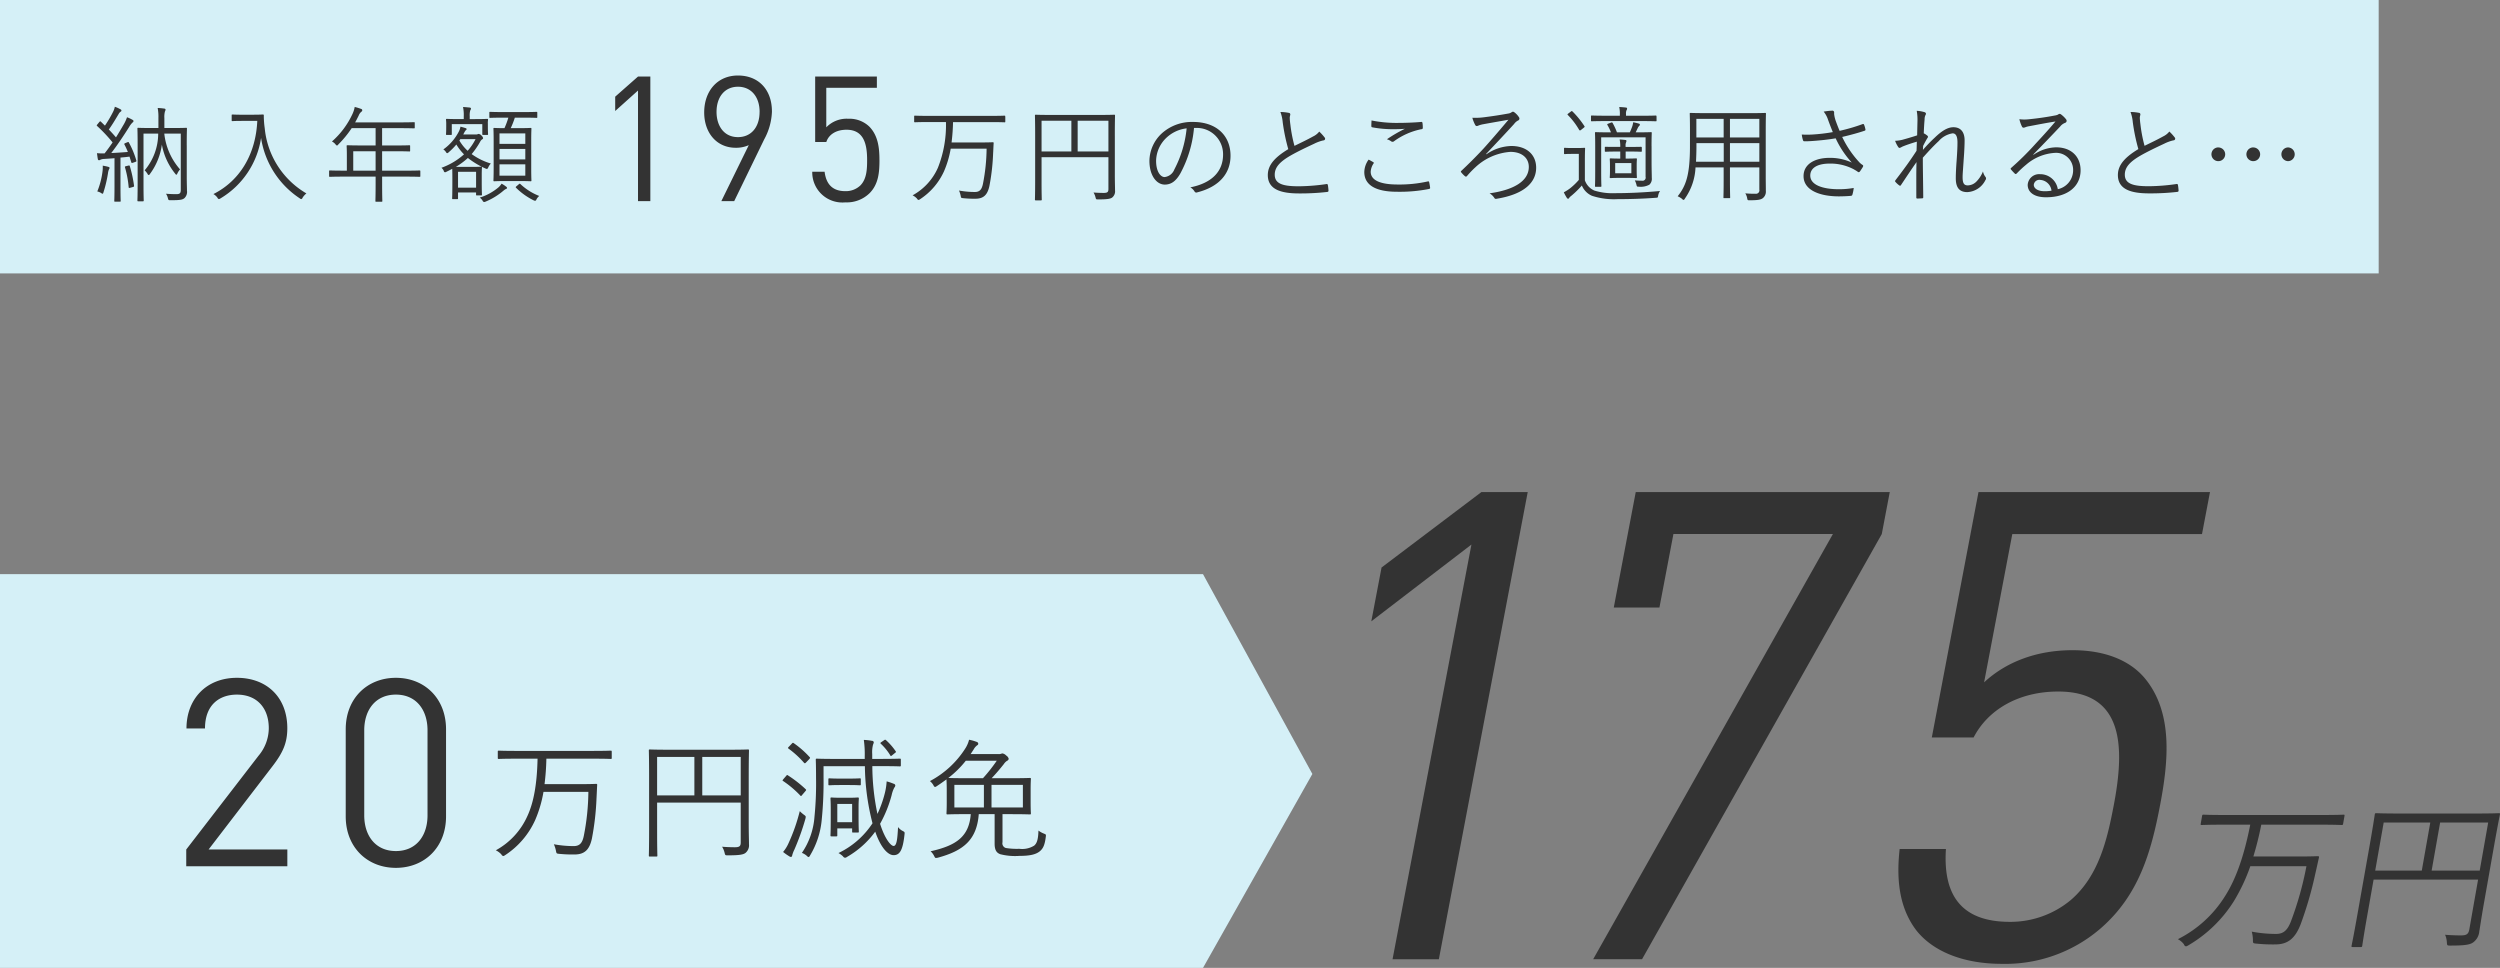
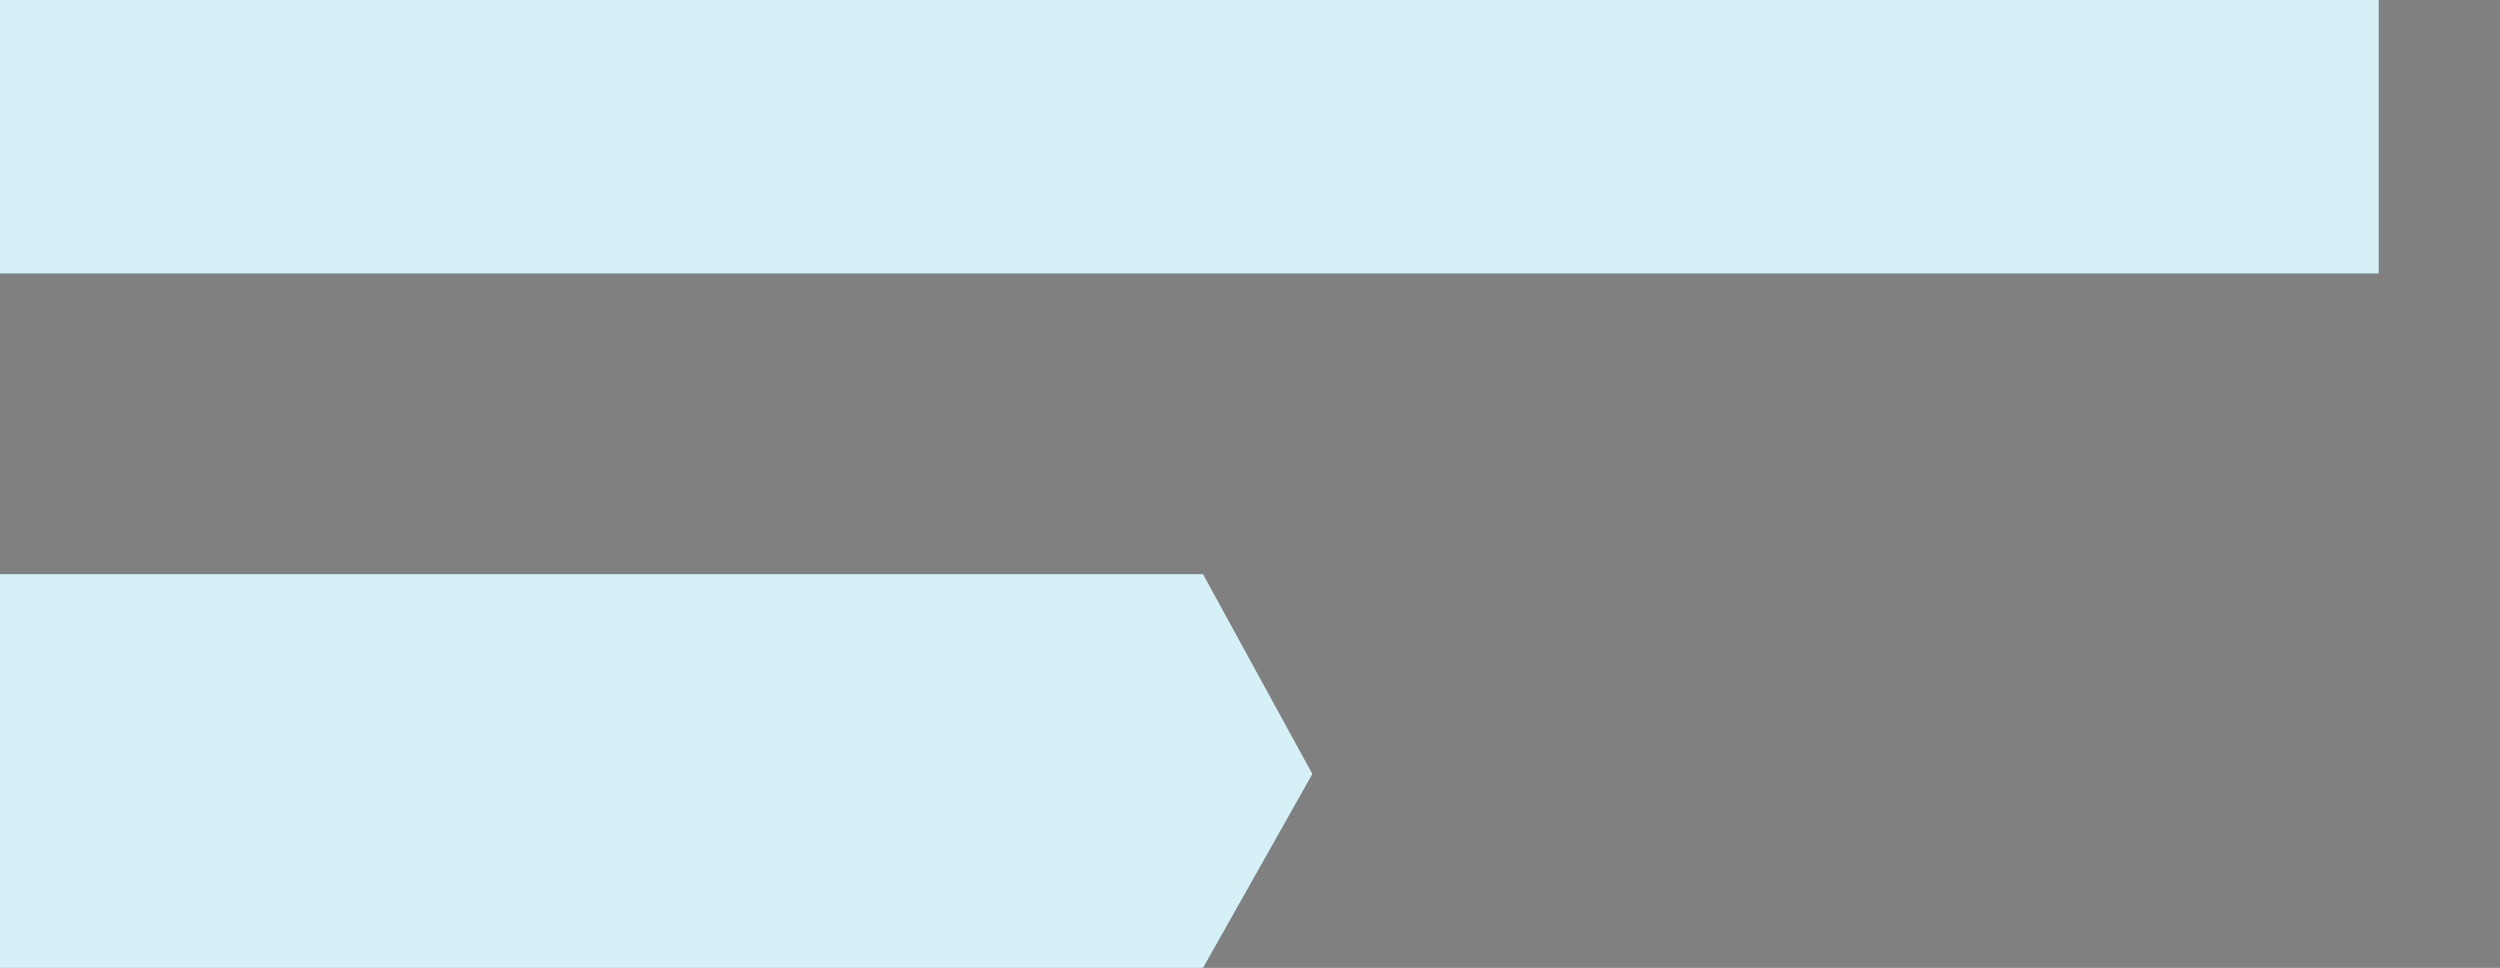
<svg xmlns="http://www.w3.org/2000/svg" id="pharmacy_ao_sareruto.svg" width="457.188" height="177" viewBox="0 0 457.188 177">
  <rect x="0" y="0" width="457.188" height="177" fill="#808080" stroke="none" />
  <defs>
    <style>
      .cls-1, .cls-3 {
        fill: #d5f0f7;
      }

      .cls-2 {
        fill: #333;
      }

      .cls-2, .cls-3 {
        fill-rule: evenodd;
      }
    </style>
  </defs>
  <rect id="長方形_2" data-name="長方形 2" class="cls-1" width="435" height="50" />
-   <path id="納入年額_195万円のところ適用されると_" data-name="納入年額 195万円のところ適用されると…" class="cls-2" d="M328.148,770.561c0-2.016.039-2.937,0.039-3.033,0-.135-0.019-0.154-0.154-0.154-0.1,0-.71.039-2.457,0.039H324.06v-1.805a3.934,3.934,0,0,1,.1-1.209,0.912,0.912,0,0,0,.115-0.365,0.219,0.219,0,0,0-.231-0.173,11.344,11.344,0,0,0-1.209-.115,8.8,8.8,0,0,1,.135,1.862v1.805h-1.229c-1.747,0-2.361-.039-2.457-0.039-0.134,0-.154.019-0.154,0.154,0,0.1.039,0.921,0.039,2.975v7.2c0,2.054-.039,2.841-0.039,2.937,0,0.154.02,0.173,0.154,0.173h0.864c0.115,0,.134-0.019.134-0.173,0-.1-0.038-0.9-0.038-2.841V768.43h2.687a10.411,10.411,0,0,1-2.476,6.718,3.269,3.269,0,0,1,.537.672,0.293,0.293,0,0,0,.192.192,0.327,0.327,0,0,0,.231-0.192,11.6,11.6,0,0,0,2.188-5.375,11.745,11.745,0,0,0,2.438,5.318,0.411,0.411,0,0,0,.211.192,0.283,0.283,0,0,0,.173-0.212,3.289,3.289,0,0,1,.5-0.767,11.8,11.8,0,0,1-2.88-6.546h3.014v10.289c0,0.633-.192.787-0.844,0.787-0.48,0-1.171-.019-1.862-0.077a2.464,2.464,0,0,1,.345.787c0.1,0.384.115,0.4,0.48,0.4,1.862,0,2.227-.1,2.572-0.4a1.588,1.588,0,0,0,.442-1.363c0-.5-0.039-1.267-0.039-2.649v-5.643Zm-11.21-.4c-0.23.1-.249,0.154-0.173,0.288a12.018,12.018,0,0,1,.615,1.344c-1.075.077-2.054,0.154-3.033,0.192,1.094-1.42,2.169-3.014,3.244-4.722a3.686,3.686,0,0,1,.652-0.864,0.332,0.332,0,0,0,.173-0.249,0.26,0.26,0,0,0-.173-0.231,6.194,6.194,0,0,0-1.017-.48,6.76,6.76,0,0,1-.557,1.248c-0.48.825-.959,1.632-1.458,2.438-0.442-.518-0.864-0.979-1.306-1.44,0.653-.921,1.133-1.727,1.805-2.86a1.25,1.25,0,0,1,.345-0.4,0.245,0.245,0,0,0,.154-0.211,0.274,0.274,0,0,0-.192-0.23,6.052,6.052,0,0,0-1.018-.461,3.549,3.549,0,0,1-.307.9,23.451,23.451,0,0,1-1.5,2.553l-0.729-.71c-0.116-.115-0.154-0.115-0.308.057l-0.345.423c-0.154.172-.154,0.192-0.038,0.307a28.008,28.008,0,0,1,2.821,2.994c-0.46.672-.94,1.344-1.459,2h-0.153a8.791,8.791,0,0,1-1.248-.039c0.058,0.442.1,0.768,0.154,1.056a0.269,0.269,0,0,0,.211.25,0.477,0.477,0,0,0,.211-0.077,1.833,1.833,0,0,1,.749-0.173c0.6-.038,1.228-0.077,1.881-0.134v5.01c0,2.092-.039,2.687-0.039,2.8,0,0.135.02,0.135,0.154,0.135h0.864c0.134,0,.153,0,0.153-0.135,0-.1-0.038-0.71-0.038-2.8v-5.126c0.537-.038,1.094-0.1,1.651-0.172l0.326,1.036c0.038,0.135.077,0.154,0.326,0.077l0.384-.134c0.231-.077.25-0.115,0.211-0.269a15.75,15.75,0,0,0-1.362-3.282c-0.077-.135-0.116-0.116-0.269-0.058Zm-2.9,4.55c0-.1-0.077-0.154-0.269-0.211-0.211-.058-0.576-0.135-0.979-0.211a6.542,6.542,0,0,1-.058,1.19,14.315,14.315,0,0,1-.94,3.532,2.235,2.235,0,0,1,.672.268,0.83,0.83,0,0,0,.287.154c0.077,0,.116-0.077.173-0.269a23.732,23.732,0,0,0,.826-3.493,2.569,2.569,0,0,1,.192-0.73A0.46,0.46,0,0,0,314.04,774.707Zm3.013-.326c-0.211.057-.23,0.1-0.192,0.23a18.8,18.8,0,0,1,.672,3.609c0.019,0.172.058,0.172,0.326,0.1l0.423-.116c0.23-.057.249-0.115,0.23-0.268a23.009,23.009,0,0,0-.768-3.551c-0.038-.135-0.1-0.154-0.288-0.1Zm21.274-9.406c-1.325,0-1.709-.039-1.805-0.039-0.134,0-.153.019-0.153,0.154v0.9c0,0.134.019,0.154,0.153,0.154,0.1,0,.48-0.039,1.805-0.039h2.726c-0.269,5.97-3.072,10.884-8.024,13.38a2.339,2.339,0,0,1,.729.652,0.47,0.47,0,0,0,.269.269,0.913,0.913,0,0,0,.307-0.134,15.557,15.557,0,0,0,7.41-11.057,16.166,16.166,0,0,0,7.083,11.057,0.546,0.546,0,0,0,.269.134,0.412,0.412,0,0,0,.249-0.269,3.061,3.061,0,0,1,.691-0.768,15.508,15.508,0,0,1-7.621-11.92,16.607,16.607,0,0,1-.172-2.342,0.146,0.146,0,0,0-.173-0.173c-0.115,0-.5.039-1.8,0.039h-1.939Zm32.541,10.346c0-.134-0.019-0.153-0.153-0.153-0.1,0-.711.038-2.515,0.038h-4.319v-3.551H366.2c1.919,0,2.553.038,2.668,0.038s0.134-.019.134-0.153v-0.826c0-.134-0.019-0.153-0.134-0.153s-0.749.038-2.668,0.038h-2.323v-3.167h3.148c1.92,0,2.572.038,2.668,0.038,0.135,0,.154-0.019.154-0.153v-0.826c0-.134-0.019-0.153-0.154-0.153-0.1,0-.748.038-2.668,0.038h-8.081c0.23-.4.441-0.825,0.652-1.248a1.716,1.716,0,0,1,.48-0.691,0.334,0.334,0,0,0,.173-0.269,0.259,0.259,0,0,0-.192-0.249,11.355,11.355,0,0,0-1.19-.365,5.041,5.041,0,0,1-.4,1.267,15.172,15.172,0,0,1-3.762,5.049,2.038,2.038,0,0,1,.652.518,0.575,0.575,0,0,0,.269.23,0.509,0.509,0,0,0,.249-0.211,18.885,18.885,0,0,0,2.438-2.975h4.377V770.6h-2.457c-1.92,0-2.592-.038-2.688-0.038-0.134,0-.153.019-0.153,0.153,0,0.115.038,0.557,0.038,1.67v2.822h-0.576c-1.8,0-2.418-.038-2.514-0.038-0.135,0-.154.019-0.154,0.153v0.864c0,0.134.019,0.153,0.154,0.153,0.1,0,.71-0.038,2.514-0.038h5.836v1.286c0,2.131-.038,3.052-0.038,3.167,0,0.135.019,0.135,0.172,0.135h0.96c0.115,0,.134,0,0.134-0.135,0-.1-0.038-1.036-0.038-3.167V776.3H368.2c1.8,0,2.419.038,2.515,0.038,0.134,0,.153-0.019.153-0.153v-0.864Zm-8.177-.115H358.6v-3.551h4.089v3.551Zm29.566-10.6c0-.134-0.019-0.154-0.134-0.154s-0.691.039-2.457,0.039H386.1c-1.766,0-2.342-.039-2.457-0.039-0.134,0-.153.02-0.153,0.154V765.4c0,0.134.019,0.154,0.153,0.154,0.115,0,.691-0.039,2.457-0.039h0.864a14.473,14.473,0,0,1-.71,1.92c-1.286,0-1.766-.039-1.862-0.039-0.135,0-.154.02-0.154,0.154,0,0.1.039,0.691,0.039,2.284v4.895c0,1.574-.039,2.169-0.039,2.265,0,0.134.019,0.154,0.154,0.154,0.115,0,.614-0.039,2.13-0.039H388.9c1.516,0,2.015.039,2.13,0.039,0.135,0,.154-0.02.154-0.154,0-.1-0.038-0.691-0.038-2.265v-4.933c0-1.555.038-2.15,0.038-2.246,0-.134-0.019-0.154-0.154-0.154-0.115,0-.614.039-2.13,0.039h-1.5a15.383,15.383,0,0,0,.749-1.92h1.517c1.766,0,2.341.039,2.457,0.039s0.134-.02.134-0.154V764.61Zm-2.188,11.517h-4.722v-2.073h4.722v2.073Zm0-5.816h-4.722v-1.92h4.722v1.92Zm0,2.841h-4.722v-1.92h4.722v1.92Zm-11.345-4.569,0.192-.364a1.809,1.809,0,0,1,.288-0.423,0.23,0.23,0,0,0,.134-0.192,0.224,0.224,0,0,0-.192-0.172c-0.23-.077-0.556-0.173-0.94-0.269a2.921,2.921,0,0,1-.269.845,9.148,9.148,0,0,1-2.86,3.32,1.642,1.642,0,0,1,.48.48,0.407,0.407,0,0,0,.211.211,0.622,0.622,0,0,0,.307-0.192,11.729,11.729,0,0,0,1.382-1.4,9.627,9.627,0,0,0,1.4,1.8,12.55,12.55,0,0,1-4.127,2.457,1.528,1.528,0,0,1,.423.556,0.3,0.3,0,0,0,.23.269,0.746,0.746,0,0,0,.269-0.1c0.364-.173.729-0.365,1.056-0.537,0,0.23.019,0.671,0.019,1.42v1.133c0,2.361-.039,2.725-0.039,2.821,0,0.154.02,0.173,0.135,0.173h0.787c0.134,0,.153-0.019.153-0.173V779.2h3.3v0.383c0,0.135.019,0.154,0.153,0.154h0.768c0.135,0,.154-0.019.154-0.154,0-.115-0.039-0.46-0.039-2.476v-1.171c0-.806.039-1.19,0.039-1.3,0-.134-0.019-0.154-0.154-0.154-0.115,0-.5.039-1.746,0.039h-2.88a13.235,13.235,0,0,0,2.208-1.632,15.253,15.253,0,0,0,3.244,1.939c0.288,0.115.345,0.1,0.5-.25a2.193,2.193,0,0,1,.46-0.671,11.531,11.531,0,0,1-3.512-1.728,14.275,14.275,0,0,0,1.555-2.265,1,1,0,0,1,.383-0.442,0.244,0.244,0,0,0,.154-0.211,0.807,0.807,0,0,0-.269-0.441,0.823,0.823,0,0,0-.537-0.327,0.386,0.386,0,0,0-.173.039,0.613,0.613,0,0,1-.326.057h-2.323Zm2.342,9.733h-3.3v-2.9h3.3v2.9Zm-0.1-8.869a10.155,10.155,0,0,1-1.44,2.131,8.063,8.063,0,0,1-1.516-1.881l0.173-.25h2.783Zm2.246-2.917c0-.327.038-0.538,0.038-0.634,0-.134-0.019-0.153-0.173-0.153-0.1,0-.633.038-2.226,0.038H379.9v-0.518a3.215,3.215,0,0,1,.1-1.075,0.764,0.764,0,0,0,.134-0.346,0.244,0.244,0,0,0-.249-0.173c-0.384-.038-0.749-0.076-1.21-0.1a7.2,7.2,0,0,1,.135,1.69v0.518h-0.845c-1.612,0-2.15-.038-2.246-0.038-0.134,0-.153.019-0.153,0.153,0,0.1.038,0.307,0.038,0.71v0.423c0,1.209-.038,1.382-0.038,1.5,0,0.134.019,0.153,0.153,0.153h0.749c0.134,0,.154-0.019.154-0.153V766.7H382.2v1.824c0,0.134.02,0.153,0.154,0.153h0.729c0.154,0,.173-0.019.173-0.153,0-.115-0.038-0.288-0.038-1.5v-0.5Zm3.513,11.843a0.3,0.3,0,0,0-.154-0.23,5.333,5.333,0,0,0-.845-0.557,3.123,3.123,0,0,1-.537.653,9.922,9.922,0,0,1-3.455,1.9,1.849,1.849,0,0,1,.5.518,0.43,0.43,0,0,0,.288.288,0.8,0.8,0,0,0,.288-0.076,12.207,12.207,0,0,0,3.282-2.016,2.16,2.16,0,0,1,.461-0.307A0.224,0.224,0,0,0,386.729,778.373Zm1.766-.345c-0.212.172-.212,0.211-0.1,0.326a12.225,12.225,0,0,0,3.167,2.265,0.882,0.882,0,0,0,.307.1,0.344,0.344,0,0,0,.25-0.269,2.042,2.042,0,0,1,.5-0.614,10.649,10.649,0,0,1-3.436-2.169c-0.116-.1-0.154-0.1-0.288.019Zm24.443,2.755V758h-2.257l-4.171,3.68V764.3l4.171-3.743v20.222h2.257Zm22.234-16.415c0-3.935-2.415-6.559-6.209-6.559s-6.177,2.88-6.177,6.751c0,3.744,2.289,6.464,5.769,6.464a5.677,5.677,0,0,0,2.384-.48l-5.018,10.239h2.352l5.488-11.295A11.426,11.426,0,0,0,435.172,764.368Zm-2.258.1c0,2.816-1.568,4.608-3.951,4.608-2.571,0-3.92-2.08-3.92-4.608,0-2.783,1.537-4.607,3.92-4.607S432.914,761.681,432.914,764.464Zm21.92,8.8c0-2.144-.219-4.448-1.85-6.112a5.255,5.255,0,0,0-3.857-1.44,5.183,5.183,0,0,0-4.014,1.568v-7.231h9.251V758H443.075v11.967h2.038c0.439-1.344,1.756-2.24,3.7-2.24,3.229,0,3.762,2.752,3.762,5.536,0,1.632-.062,3.455-1.223,4.639a3.847,3.847,0,0,1-2.759,1.056c-2.352,0-3.512-1.28-3.794-3.551h-2.258a5.51,5.51,0,0,0,6.052,5.6,5.941,5.941,0,0,0,4.453-1.7C454.646,777.679,454.834,775.536,454.834,773.264Zm23-7.963c0-.134-0.019-0.154-0.154-0.154-0.1,0-.71.039-2.514,0.039H463.845c-1.8,0-2.4-.039-2.514-0.039-0.135,0-.154.02-0.154,0.154v0.9c0,0.135.019,0.154,0.154,0.154,0.115,0,.71-0.039,2.514-0.039h3.148a21.137,21.137,0,0,1-1.478,8.37,10.643,10.643,0,0,1-4.626,5.029,2.793,2.793,0,0,1,.806.6,0.445,0.445,0,0,0,.288.249,0.811,0.811,0,0,0,.269-0.134,12.024,12.024,0,0,0,4.4-5.144,17.989,17.989,0,0,0,1.209-4.108h6.565a34.827,34.827,0,0,1-.672,6.45c-0.211,1-.576,1.478-1.478,1.478a15.96,15.96,0,0,1-2.9-.269,4.363,4.363,0,0,1,.307.96c0.077,0.4.077,0.4,0.461,0.441a19.108,19.108,0,0,0,2.245.1c1.517,0,2.208-.749,2.553-2.342a39.189,39.189,0,0,0,.672-5.874c0.039-.652.058-1.286,0.1-1.938a0.14,0.14,0,0,0-.173-0.173c-0.1,0-.652.038-2.341,0.038h-5.183a35.221,35.221,0,0,0,.269-3.724h6.891c1.8,0,2.418.039,2.514,0.039,0.135,0,.154-0.019.154-0.154v-0.9Zm20.045,3.513c0-2.457.038-3.571,0.038-3.667,0-.153-0.019-0.172-0.153-0.172-0.1,0-.768.038-2.688,0.038h-8.945c-1.938,0-2.591-.038-2.706-0.038-0.135,0-.154.019-0.154,0.172,0,0.1.039,1.114,0.039,3.628v8.1c0,2.515-.039,3.494-0.039,3.609,0,0.134.019,0.153,0.154,0.153h0.94c0.135,0,.154-0.019.154-0.153,0-.1-0.038-1.094-0.038-3.36v-4.376h12.227v5.816c0,0.557-.192.71-0.864,0.71-0.4,0-1.267-.019-1.862-0.076a3.03,3.03,0,0,1,.365.883c0.1,0.383.1,0.383,0.5,0.383,1.632,0,2.246-.1,2.572-0.364a1.443,1.443,0,0,0,.5-1.267c0-.614-0.038-1.517-0.038-3.071v-6.949Zm-1.171,2.879h-5.624v-5.624h5.624v5.624Zm-6.776,0h-5.451v-5.624h5.451v5.624Zm22.79-4.3a4.8,4.8,0,0,1,4.953,4.857c0,3.205-2.189,5.259-5.989,6.008a2.222,2.222,0,0,1,.748.71,0.379,0.379,0,0,0,.5.211c4.166-1.055,6.105-3.57,6.105-6.7,0-3.666-2.553-6.181-6.853-6.181a8.183,8.183,0,0,0-5.759,2.131A6.973,6.973,0,0,0,504.2,773.4c0,2.783,1.363,4.357,2.8,4.357,1.132,0,2-.576,2.822-1.977a21.445,21.445,0,0,0,2.534-8.389h0.364Zm-1.708.077a20.393,20.393,0,0,1-2.246,7.506,2.172,2.172,0,0,1-1.785,1.4c-0.691,0-1.555-.9-1.555-3a5.952,5.952,0,0,1,1.843-4.146A6.469,6.469,0,0,1,511.019,767.47Zm17.146-2.994a7.083,7.083,0,0,1,.423,1.881,34.378,34.378,0,0,0,1.017,4.914c-2.438,1.478-3.743,2.9-3.743,4.741,0,2.63,2.4,3.359,5.72,3.359a42.891,42.891,0,0,0,5.106-.268c0.211-.02.288-0.1,0.269-0.269a8.432,8.432,0,0,0-.115-1,0.2,0.2,0,0,0-.269-0.173,36.874,36.874,0,0,1-4.933.4c-2.9.019-4.511-.4-4.511-2.111,0-1.344.9-2.342,2.841-3.475,1.3-.748,2.956-1.536,4.357-2.188a7.243,7.243,0,0,1,1.689-.614,0.314,0.314,0,0,0,.231-0.538,8.224,8.224,0,0,0-.979-1.075,3.1,3.1,0,0,1-1.114.883c-1.132.634-2.284,1.171-3.416,1.728a25.7,25.7,0,0,1-.749-3.878c-0.058-.422-0.1-0.806-0.115-1.228,0-.307.1-0.48,0.1-0.672a0.279,0.279,0,0,0-.231-0.25A8.731,8.731,0,0,0,528.165,764.476Zm16.129,8.714a4,4,0,0,0-.787,2.265c0,2.477,2.246,3.609,5.97,3.609a27.716,27.716,0,0,0,5.816-.5c0.192-.038.269-0.1,0.25-0.249a10,10,0,0,0-.173-1c-0.039-.153-0.1-0.172-0.269-0.134a23.85,23.85,0,0,1-5.509.557c-3.148,0-4.914-.768-4.914-2.342a3.044,3.044,0,0,1,.518-1.5,0.147,0.147,0,0,0-.057-0.25C544.87,773.5,544.563,773.325,544.294,773.19Zm0.537-7.16c-0.019.327-.038,0.73-0.038,0.979,0,0.192.058,0.25,0.173,0.269a19.989,19.989,0,0,0,3.9.346c0.595,0,1.439-.02,2.073-0.077a25.2,25.2,0,0,0-3.3,1.919,2.167,2.167,0,0,1,.787.384,0.435,0.435,0,0,0,.538-0.038,12.711,12.711,0,0,1,4.971-2.188,0.242,0.242,0,0,0,.269-0.288,5.476,5.476,0,0,0-.058-0.864,0.2,0.2,0,0,0-.268-0.173c-1.325.115-2.861,0.173-4.243,0.173A22.837,22.837,0,0,1,544.831,766.03Zm20.947,6.124c2.15-2.284,3.571-3.782,5.126-5.49a2.091,2.091,0,0,1,.691-0.614,0.39,0.39,0,0,0,.211-0.595,3.431,3.431,0,0,0-.883-0.941,0.351,0.351,0,0,0-.461,0,1.374,1.374,0,0,1-.653.25c-1.439.268-3.013,0.5-4.223,0.652a12.2,12.2,0,0,1-2.322.115,6.282,6.282,0,0,0,.5,1.267,0.38,0.38,0,0,0,.288.25,0.945,0.945,0,0,0,.384-0.115,5.432,5.432,0,0,1,.787-0.212c1.458-.268,3.013-0.537,4.645-0.825-1.785,2.131-3.4,3.993-4.53,5.24-1.517,1.632-2.688,2.784-4.089,4.108a0.17,0.17,0,0,0,0,.288,4.579,4.579,0,0,0,.672.691,0.248,0.248,0,0,0,.384-0.057,17.12,17.12,0,0,1,1.555-1.613,10.4,10.4,0,0,1,6.373-2.783c2.15,0,3.359,1.171,3.359,2.745,0,2.5-2.553,4.185-7.179,4.837a2.56,2.56,0,0,1,.864.826c0.134,0.211.23,0.211,0.518,0.153,5.087-.844,7.141-3.052,7.141-5.663,0-2.361-1.709-3.973-4.531-3.973a8.317,8.317,0,0,0-4.568,1.516Zm30.257-1.421c0-1.593.039-2.3,0.039-2.418,0-.135-0.019-0.154-0.154-0.154-0.1,0-.748.039-2.61,0.039h-0.173l0.384-.807a1.52,1.52,0,0,1,.268-0.384,0.291,0.291,0,0,0,.116-0.211,0.2,0.2,0,0,0-.173-0.192,8.7,8.7,0,0,0-1.056-.249,3.5,3.5,0,0,1-.173.768c-0.134.364-.268,0.71-0.441,1.075H589.7a11.917,11.917,0,0,0-.787-1.709c-0.077-.115-0.115-0.134-0.288-0.077l-0.557.211c-0.173.077-.173,0.116-0.1,0.25a8.436,8.436,0,0,1,.634,1.325h-0.173c-1.862,0-2.5-.039-2.592-0.039-0.134,0-.153.019-0.153,0.154,0,0.115.038,0.71,0.038,2.3v4.837c0,1.882-.038,2.438-0.038,2.534,0,0.154.019,0.173,0.153,0.173h0.864c0.135,0,.154-0.019.154-0.173,0-.1-0.039-0.729-0.039-2.572v-6.3h8.12v7.217a0.573,0.573,0,0,1-.672.711c-0.4,0-.844-0.02-1.3-0.058a3.272,3.272,0,0,1,.307.826c0.077,0.307.1,0.326,0.4,0.326a3.342,3.342,0,0,0,1.958-.365,1.453,1.453,0,0,0,.442-1.248c0-.6-0.039-1.574-0.039-2.917v-2.88Zm-12.189,2.246c0-1.209.039-1.708,0.039-1.8,0-.135-0.02-0.154-0.154-0.154-0.1,0-.346.039-1.3,0.039h-0.979c-0.96,0-1.171-.039-1.248-0.039-0.154,0-.173.019-0.173,0.154v0.844c0,0.135.019,0.154,0.173,0.154,0.077,0,.288-0.038,1.248-0.038h1.286v4.76a11.53,11.53,0,0,1-1.574,1.517,8.256,8.256,0,0,1-1.171.748,8.444,8.444,0,0,0,.557,1.018,0.276,0.276,0,0,0,.23.153,0.2,0.2,0,0,0,.192-0.153,2.136,2.136,0,0,1,.422-0.4,17.344,17.344,0,0,0,1.9-1.862,3.536,3.536,0,0,0,1.843,1.882,12.937,12.937,0,0,0,4.7.614c1.958,0,4.454-.058,6.968-0.25,0.384-.019.384-0.019,0.442-0.4a2.217,2.217,0,0,1,.345-0.844c-2.841.268-5.739,0.4-8.2,0.4a11.217,11.217,0,0,1-3.82-.48,3.167,3.167,0,0,1-1.728-1.881v-3.974Zm10.4-2c0-.115-0.019-0.134-0.173-0.134-0.1,0-.6.019-1.823,0.019h-0.96v-0.192a1.449,1.449,0,0,1,.1-0.672,0.6,0.6,0,0,0,.058-0.25,0.176,0.176,0,0,0-.192-0.153c-0.288-.039-0.672-0.077-1.056-0.1a5.387,5.387,0,0,1,.115,1.324v0.039h-0.768c-1.324,0-1.8-.019-1.9-0.019-0.134,0-.154.019-0.154,0.134V771.6c0,0.135.02,0.154,0.154,0.154,0.1,0,.576-0.039,1.9-0.039h0.768V773h-0.173c-1.132,0-1.478-.038-1.593-0.038-0.134,0-.153.019-0.153,0.154,0,0.115.038,0.345,0.038,1.209v0.9c0,0.845-.038,1.094-0.038,1.19,0,0.135.019,0.154,0.153,0.154,0.115,0,.461-0.039,1.593-0.039H591.6c1.152,0,1.478.039,1.593,0.039,0.135,0,.154-0.019.154-0.154,0-.1-0.038-0.345-0.038-1.19v-0.9c0-.864.038-1.094,0.038-1.209,0-.135-0.019-0.154-0.154-0.154-0.115,0-.441.038-1.593,0.038h-0.307v-1.286h0.96c1.228,0,1.727.039,1.823,0.039,0.154,0,.173-0.019.173-0.154v-0.614Zm-1.9,4.7h-2.956v-1.862h2.956v1.862Zm4.588-10.4c0-.135-0.02-0.154-0.154-0.154-0.1,0-.749.039-2.687,0.039h-2.726V764.84a1.446,1.446,0,0,1,.1-0.691,0.533,0.533,0,0,0,.1-0.307,0.2,0.2,0,0,0-.211-0.173c-0.461-.057-0.749-0.076-1.229-0.1a5.686,5.686,0,0,1,.115,1.421v0.173h-2.4c-1.958,0-2.611-.039-2.726-0.039-0.134,0-.153.019-0.153,0.154v0.748c0,0.135.019,0.154,0.153,0.154,0.115,0,.768-0.038,2.726-0.038H594.1c1.938,0,2.591.038,2.687,0.038,0.134,0,.154-0.019.154-0.154v-0.748Zm-16.106-.538c-0.172.135-.211,0.173-0.1,0.288a13.237,13.237,0,0,1,2.054,2.688,0.246,0.246,0,0,0,.154.134,0.37,0.37,0,0,0,.211-0.1l0.48-.384c0.192-.153.211-0.192,0.134-0.307a16.187,16.187,0,0,0-2.188-2.687c-0.1-.077-0.134-0.1-0.307.038Zm25.075-.057c-1.939,0-2.611-.039-2.726-0.039-0.134,0-.154.02-0.154,0.154,0,0.1.039,1.017,0.039,3.014V770.7c0,5.279-.71,7.256-2.246,9.195a3.53,3.53,0,0,1,.806.48,0.515,0.515,0,0,0,.269.191,0.406,0.406,0,0,0,.23-0.23,10.691,10.691,0,0,0,1.958-5.72h5.145V776.9c0,2.169-.039,3.071-0.039,3.187,0,0.134.019,0.153,0.154,0.153h0.921c0.134,0,.154-0.019.154-0.153,0-.116-0.039-1.018-0.039-3.187v-2.284h5.375v4.05a0.625,0.625,0,0,1-.672.768,18.5,18.5,0,0,1-1.9-.077,2.35,2.35,0,0,1,.345.883c0.077,0.384.077,0.384,0.48,0.384,1.536,0,2.016-.115,2.381-0.384a1.509,1.509,0,0,0,.556-1.324c0-.807-0.019-1.69-0.019-2.573v-8.522c0-2,.038-2.918.038-3.014,0-.134-0.019-0.154-0.153-0.154-0.115,0-.806.039-2.745,0.039h-8.158Zm9.847,4.453h-5.375v-3.4h5.375v3.4Zm0,4.434h-5.375v-3.4h5.375v3.4Zm-6.526,0H604.16c0.038-.825.077-1.785,0.077-2.879v-0.518h4.991v3.4Zm0-4.434h-4.991v-3.4h4.991v3.4Zm19.948-.979a32.135,32.135,0,0,1-3.762.442,15.848,15.848,0,0,1-1.9,0,5.777,5.777,0,0,0,.211,1c0.058,0.153.1,0.23,0.23,0.23,0.48,0.019,1.056-.019,1.632-0.057,1.324-.1,2.649-0.231,4.127-0.48a16.877,16.877,0,0,0,2.956,4.434,9.5,9.5,0,0,0-4.069-.864c-2.649,0-4.761,1.113-4.761,3.34,0,2.572,2.956,3.705,6.469,3.705,0.845,0,1.862-.058,2.208-0.1a0.272,0.272,0,0,0,.249-0.192,6.551,6.551,0,0,0,.25-1.248,15.141,15.141,0,0,1-2.765.231c-2.8,0-5.182-.73-5.182-2.5,0-1.363,1.267-2.188,3.57-2.188A9.116,9.116,0,0,1,633,774.956c0.231,0.135.442,0.25,0.691,0.423a0.431,0.431,0,0,0,.231.115,0.414,0.414,0,0,0,.249-0.192c0.135-.192.365-0.538,0.5-0.768a0.382,0.382,0,0,0,.058-0.211,0.217,0.217,0,0,0-.134-0.173,3.116,3.116,0,0,1-.519-0.422,18.288,18.288,0,0,1-3.186-4.684c1.555-.365,2.956-0.748,4.146-1.152a0.192,0.192,0,0,0,.1-0.249,4,4,0,0,0-.249-0.845,0.184,0.184,0,0,0-.269-0.1,33.435,33.435,0,0,1-4.2,1.229c-0.25-.6-0.422-1.037-0.633-1.613a6.45,6.45,0,0,1-.346-1.286,2.346,2.346,0,0,1-.019-0.5,0.326,0.326,0,0,0-.4-0.288,11.743,11.743,0,0,0-1.517.173,4.6,4.6,0,0,1,.806,1.5C628.639,766.817,628.85,767.355,629.176,768.161Zm15.361-3.9a9.11,9.11,0,0,1,.135,1.9c-0.02.864-.039,1.708-0.058,2.591-1.171.384-2,.614-2.687,0.806a6.855,6.855,0,0,1-1.344.192,5,5,0,0,0,.557,1.114,0.36,0.36,0,0,0,.288.192,3.918,3.918,0,0,0,.5-0.25c0.787-.326,1.67-0.614,2.63-0.9-0.02.48-.02,1-0.058,1.67-1.133,1.747-2.265,3.321-3.82,5.336-0.1.135-.154,0.25-0.038,0.346a3.742,3.742,0,0,0,.71.652c0.153,0.1.211,0.077,0.326-.1,1-1.5,1.9-2.861,2.822-4.166-0.058,1.632-.038,3.628-0.038,6.45,0,0.153.057,0.211,0.153,0.211,0.307,0,.73-0.019.921-0.038a0.171,0.171,0,0,0,.192-0.192c-0.019-2.688-.076-5.241-0.076-7.237,1.228-1.382,2.034-2.227,2.9-3.033a4.262,4.262,0,0,1,2.553-1.421c0.614,0,.883.6,0.883,1.651,0,0.941-.057,1.92-0.153,3.3-0.1,1.324-.154,2.419-0.154,3.282,0,1.786.749,2.515,2.112,2.515a3.911,3.911,0,0,0,3.3-2.188,0.463,0.463,0,0,0,0-.615,2.322,2.322,0,0,1-.441-0.979,5.58,5.58,0,0,1-1.171,1.824,2.289,2.289,0,0,1-1.593.729c-0.634,0-.96-0.287-0.96-1.5,0-.633.1-1.689,0.192-3.167,0.115-1.459.172-2.726,0.172-3.57,0-1.536-.729-2.4-2.053-2.4-1.114,0-2.227.768-3.4,1.9a27.386,27.386,0,0,0-2.169,2.245c0.019-.268.019-0.48,0.038-0.729,0.288-.576.538-1.037,0.806-1.478a0.252,0.252,0,0,0-.019-0.384,3.142,3.142,0,0,0-.672-0.442c0.039-.978.077-1.689,0.154-2.572a1.667,1.667,0,0,1,.154-0.748,0.68,0.68,0,0,0,.1-0.25,0.358,0.358,0,0,0-.308-0.307A5.8,5.8,0,0,0,644.537,764.264Zm21.312,7.986c1.92-1.958,3.206-3.3,4.914-5.106a2.087,2.087,0,0,1,.9-0.672,0.4,0.4,0,0,0,.288-0.365,0.517,0.517,0,0,0-.134-0.326,4.749,4.749,0,0,0-.826-0.806,0.576,0.576,0,0,0-.345-0.154,0.6,0.6,0,0,0-.269.134,1.985,1.985,0,0,1-.6.173c-1.689.327-3.263,0.538-4.78,0.691a7.12,7.12,0,0,1-1.689-.019,6.1,6.1,0,0,0,.461,1.325,0.34,0.34,0,0,0,.307.23,1.134,1.134,0,0,0,.365-0.1,3.133,3.133,0,0,1,.672-0.173c1.708-.326,3.205-0.614,4.8-0.864-1.478,1.747-2.629,2.976-3.743,4.185a52.179,52.179,0,0,1-4.338,4.281c-0.134.115-.153,0.192-0.077,0.288a8.789,8.789,0,0,0,.711.767c0.134,0.135.23,0.116,0.383-.038a18.376,18.376,0,0,1,1.69-1.574,8.843,8.843,0,0,1,5.278-2.169,3.11,3.11,0,0,1,3.321,3.148,3.541,3.541,0,0,1-2.8,3.494,3.25,3.25,0,0,0-3.263-2.745,2.093,2.093,0,0,0-2.246,1.958c0,1.228,1.036,2.265,3.34,2.265,4.069,0,6.334-2.074,6.334-4.934,0-2.5-1.708-4.2-4.472-4.2a7.5,7.5,0,0,0-4.127,1.363Zm3.321,6.622a6.954,6.954,0,0,1-1.248.1c-1.286,0-1.977-.537-1.977-1.171a1.017,1.017,0,0,1,1.171-.9A2.228,2.228,0,0,1,669.17,778.872Zm14.459-14.4a7.049,7.049,0,0,1,.422,1.881,34.378,34.378,0,0,0,1.017,4.914c-2.438,1.478-3.743,2.9-3.743,4.741,0,2.63,2.4,3.359,5.72,3.359a42.891,42.891,0,0,0,5.106-.268c0.212-.02.288-0.1,0.269-0.269a8.228,8.228,0,0,0-.115-1,0.2,0.2,0,0,0-.269-0.173,36.874,36.874,0,0,1-4.933.4c-2.9.019-4.511-.4-4.511-2.111,0-1.344.9-2.342,2.841-3.475,1.305-.748,2.956-1.536,4.357-2.188a7.249,7.249,0,0,1,1.69-.614,0.314,0.314,0,0,0,.23-0.538,8.224,8.224,0,0,0-.979-1.075,3.105,3.105,0,0,1-1.113.883c-1.133.634-2.285,1.171-3.417,1.728a25.7,25.7,0,0,1-.749-3.878c-0.057-.422-0.1-0.806-0.115-1.228,0-.307.1-0.48,0.1-0.672a0.279,0.279,0,0,0-.23-0.25A8.742,8.742,0,0,0,683.629,764.476Zm22.463,6.488a1.257,1.257,0,1,0,1.248,1.247A1.262,1.262,0,0,0,706.092,770.964Zm-6.392,0a1.257,1.257,0,1,0,1.248,1.247A1.262,1.262,0,0,0,699.7,770.964Zm12.784,0a1.257,1.257,0,1,0,0,2.514A1.257,1.257,0,0,0,712.484,770.964Z" transform="translate(-294 -744)" />
  <path id="長方形_1" data-name="長方形 1" class="cls-3" d="M514,849H294v72H514l20-35.46Z" transform="translate(-294 -744)" />
-   <path id="_20万円減免" data-name="20万円減免" class="cls-2" d="M346.547,902.422V899.35h-14.4l11.714-15.266c1.835-2.4,2.681-4.176,2.681-6.912,0-5.617-3.716-9.217-9.22-9.217-5.6,0-9.22,3.888-9.22,9.265h3.387c0-4.417,2.728-6.193,5.833-6.193,3.669,0,5.833,2.448,5.833,6.145a7.9,7.9,0,0,1-1.881,5.04L328.06,899.35v3.072h18.487ZM375.57,893.3V877.364c0-5.665-3.951-9.409-9.173-9.409s-9.173,3.744-9.173,9.409V893.3c0,5.665,3.951,9.409,9.173,9.409S375.57,898.966,375.57,893.3Zm-3.387-.192c0,3.744-2.07,6.529-5.786,6.529s-5.786-2.785-5.786-6.529V877.556c0-3.745,2.07-6.529,5.786-6.529s5.786,2.784,5.786,6.529v15.553Zm33.684-11.642c0-.168-0.024-0.192-0.192-0.192-0.12,0-.888.048-3.144,0.048H388.37c-2.257,0-3-.048-3.145-0.048-0.168,0-.192.024-0.192,0.192V882.6c0,0.168.024,0.192,0.192,0.192,0.144,0,.888-0.048,3.145-0.048h3.936c-0.1,4.632-.7,7.969-1.848,10.465a13.307,13.307,0,0,1-5.785,6.288,3.522,3.522,0,0,1,1.008.744,0.558,0.558,0,0,0,.36.312,1.032,1.032,0,0,0,.336-0.168,15.033,15.033,0,0,0,5.5-6.432,22.456,22.456,0,0,0,1.512-5.137H401.6a43.62,43.62,0,0,1-.84,8.065c-0.264,1.248-.72,1.848-1.848,1.848a19.962,19.962,0,0,1-3.625-.336,5.418,5.418,0,0,1,.384,1.2c0.1,0.5.1,0.5,0.576,0.552a23.971,23.971,0,0,0,2.809.12c1.9,0,2.76-.936,3.192-2.928a49.13,49.13,0,0,0,.84-7.345c0.048-.816.072-1.608,0.12-2.424a0.175,0.175,0,0,0-.216-0.216c-0.12,0-.816.048-2.928,0.048h-6.481a43.665,43.665,0,0,0,.336-4.656h8.617c2.256,0,3.024.048,3.144,0.048,0.168,0,.192-0.024.192-0.192v-1.128Zm25.056,4.392c0-3.072.048-4.464,0.048-4.584,0-.192-0.024-0.216-0.192-0.216-0.12,0-.96.048-3.36,0.048H416.234c-2.424,0-3.241-.048-3.385-0.048-0.168,0-.192.024-0.192,0.216,0,0.12.048,1.392,0.048,4.536V895.94c0,3.144-.048,4.368-0.048,4.512,0,0.168.024,0.192,0.192,0.192h1.177c0.168,0,.192-0.024.192-0.192,0-.12-0.048-1.368-0.048-4.2V890.78h15.289v7.272c0,0.7-.24.888-1.08,0.888-0.5,0-1.584-.024-2.328-0.1a3.813,3.813,0,0,1,.456,1.1c0.12,0.48.12,0.48,0.624,0.48,2.04,0,2.808-.12,3.216-0.456a1.805,1.805,0,0,0,.624-1.584c0-.768-0.048-1.9-0.048-3.84v-8.689Zm-1.464,3.6h-7.033v-7.032h7.033v7.032Zm-8.473,0H414.17v-7.032h6.816v7.032Zm34.177-5.352c2.448,0,3.264.048,3.384,0.048,0.168,0,.192-0.024.192-0.192v-1.032c0-.168-0.024-0.192-0.192-0.192-0.12,0-.936.048-3.384,0.048h-1.656V881.9a5.572,5.572,0,0,1,.144-1.7,1.978,1.978,0,0,0,.144-0.456,0.321,0.321,0,0,0-.336-0.264,9.393,9.393,0,0,0-1.488-.168,18.289,18.289,0,0,1,.168,2.976v0.5H446.81c-2.448,0-3.288-.048-3.432-0.048-0.168,0-.192.024-0.192,0.192,0,0.144.048,1.056,0.048,3.312a60.939,60.939,0,0,1-.288,7.129,13.349,13.349,0,0,1-2.3,6.6,2.815,2.815,0,0,1,.912.552,0.691,0.691,0,0,0,.312.216,0.5,0.5,0,0,0,.264-0.288,15.332,15.332,0,0,0,2.136-6.5,68.755,68.755,0,0,0,.336-7.7v-2.136h7.561a43.264,43.264,0,0,0,1.392,10.441A15.384,15.384,0,0,1,447.338,900a3.972,3.972,0,0,1,.816.6,0.548,0.548,0,0,0,.384.264,0.786,0.786,0,0,0,.384-0.168,16.63,16.63,0,0,0,5.137-4.608c1.056,3.048,2.376,4.3,3.36,4.3,1.1,0,1.68-.84,1.992-3.768,0.048-.456.048-0.456-0.36-0.672a2.342,2.342,0,0,1-.816-0.7c-0.12,2.016-.216,3.456-0.816,3.456-0.48,0-1.584-1.224-2.472-4.056a22.6,22.6,0,0,0,2.112-5.233,5.443,5.443,0,0,1,.48-1.368,0.7,0.7,0,0,0,.192-0.408,0.371,0.371,0,0,0-.312-0.312,8.682,8.682,0,0,0-1.272-.432,11.718,11.718,0,0,1-.384,2.352,20.926,20.926,0,0,1-1.3,3.6,43.3,43.3,0,0,1-.936-8.737h1.632Zm-4.153,7.441c0-.936.049-1.393,0.049-1.513,0-.168-0.024-0.192-0.217-0.192-0.12,0-.48.048-1.68,0.048h-1.416c-1.2,0-1.536-.048-1.68-0.048-0.168,0-.192.024-0.192,0.192,0,0.12.048,0.625,0.048,1.945V893.4c0,2.76-.048,3.216-0.048,3.36,0,0.168.024,0.192,0.192,0.192h0.864c0.168,0,.192-0.024.192-0.192v-1.272h2.712v0.576c0,0.168.024,0.192,0.192,0.192h0.816c0.193,0,.217-0.024.217-0.192,0-.12-0.049-0.528-0.049-3.1v-1.416Zm-1.176,2.808h-2.712V891.02h2.712v3.336Zm-8.544-.624c0.1-.456.1-0.456-0.288-0.744a6.547,6.547,0,0,1-.744-0.648,33.2,33.2,0,0,1-2.041,5.832,6.643,6.643,0,0,1-1.008,1.632,9.771,9.771,0,0,0,1.128.792,0.635,0.635,0,0,0,.312.12,0.263,0.263,0,0,0,.216-0.264,5.45,5.45,0,0,1,.408-1.08A44.218,44.218,0,0,0,441.29,893.732Zm10.129-7.2c0-.168-0.024-0.192-0.192-0.192-0.12,0-.553.048-1.945,0.048h-1.656c-1.392,0-1.8-.048-1.92-0.048-0.192,0-.216.024-0.216,0.192v0.888c0,0.168.024,0.192,0.216,0.192,0.12,0,.528-0.048,1.92-0.048h1.656c1.392,0,1.825.048,1.945,0.048,0.168,0,.192-0.024.192-0.192v-0.888Zm-14.138-.072c-0.216.264-.216,0.288-0.048,0.384a18.673,18.673,0,0,1,3.121,2.64c0.12,0.144.168,0.12,0.336-.1l0.576-.672c0.192-.216.192-0.264,0.072-0.384a22.107,22.107,0,0,0-3.265-2.544c-0.144-.1-0.144-0.072-0.312.12Zm1.008-5.928c-0.216.216-.24,0.264-0.072,0.384a17.045,17.045,0,0,1,2.809,2.568c0.168,0.168.216,0.12,0.432-.1l0.48-.5c0.24-.264.24-0.312,0.12-0.432a17.082,17.082,0,0,0-2.9-2.544c-0.144-.1-0.192-0.1-0.384.12Zm16.922-.84c-0.216.144-.264,0.192-0.144,0.312a9.782,9.782,0,0,1,1.728,2.112c0.12,0.192.12,0.192,0.336,0.024l0.528-.432c0.192-.144.24-0.168,0.144-0.312a11.04,11.04,0,0,0-1.776-2.04c-0.12-.1-0.168-0.12-0.36.024Zm22.127,13.2h1.585c2.424,0,3.264.048,3.408,0.048,0.168,0,.192-0.024.192-0.192,0-.144-0.048-0.624-0.048-1.992v-2.3c0-1.392.048-1.848,0.048-1.992,0-.168-0.024-0.192-0.192-0.192-0.144,0-.984.048-3.408,0.048h-3.577c0.816-.864,1.512-1.68,2.233-2.592a1.989,1.989,0,0,1,.6-0.6,0.45,0.45,0,0,0,.288-0.36,1,1,0,0,0-.456-0.6,1.265,1.265,0,0,0-.673-0.384,0.7,0.7,0,0,0-.216.048,1.217,1.217,0,0,1-.528.072h-5.088l0.576-.888a2.151,2.151,0,0,1,.624-0.72A0.321,0.321,0,0,0,472.9,880a0.384,0.384,0,0,0-.312-0.336,8.181,8.181,0,0,0-1.368-.384,5.394,5.394,0,0,1-.7,1.608,17.15,17.15,0,0,1-6.457,5.952,2.966,2.966,0,0,1,.648.768,0.451,0.451,0,0,0,.288.312,1.032,1.032,0,0,0,.336-0.168c0.625-.408,1.2-0.816,1.753-1.224,0,0.192.048,0.7,0.048,1.92v2.3c0,1.368-.048,1.848-0.048,1.992,0,0.168.024,0.192,0.192,0.192,0.144,0,1.008-.048,3.408-0.048h0.84c-0.312,4.1-2.616,5.736-7.345,6.792a2.918,2.918,0,0,1,.648.864c0.144,0.288.192,0.36,0.336,0.36a2.754,2.754,0,0,0,.336-0.048c4.7-1.272,7.129-3.264,7.489-7.968h2.9v5.424c0,1.368.528,1.7,1.008,1.9a10.962,10.962,0,0,0,3.553.312c1.752,0,2.928-.216,3.7-0.84,0.6-.5.912-1.128,1.1-2.664,0.048-.408.048-0.408-0.36-0.576a3.882,3.882,0,0,1-.984-0.552c-0.048,1.584-.264,2.328-0.792,2.76a4.157,4.157,0,0,1-2.712.576,12.423,12.423,0,0,1-2.448-.144,0.882,0.882,0,0,1-.625-1.056v-5.136Zm3.721-1.224h-5.737v-4.129h5.737v4.129Zm-7.129,0h-5.4v-4.129h5.4v4.129Zm2.352-8.545a29.673,29.673,0,0,1-2.52,3.192H470.69c-1.968,0-2.9-.024-3.264-0.048a18.032,18.032,0,0,0,3.192-3.144h5.664Z" transform="translate(-294 -744)" />
-   <path id="_175万円" data-name="175万円" class="cls-2" d="M557.13,919.422l16.253-85.437h-8.468l-18.265,13.8-1.872,9.839,18.311-14.039-14.427,75.837h8.468Zm81-77.757,1.461-7.68H593.138L589.12,855.1h8.35l2.557-13.439h29.164l-43.839,77.757h8.938Zm50.9,49.558c1.529-8.04,2.349-16.679-2.579-22.919-2.653-3.36-7.2-5.4-13.437-5.4-6.586,0-12.171,2.16-16.172,5.88L662,841.665h34.692l1.461-7.68H655.817l-8.537,44.879h7.644c2.605-5.04,8.183-8.4,15.475-8.4,12.112,0,12.148,10.319,10.163,20.759-1.165,6.12-2.7,12.959-7.9,17.4a17.26,17.26,0,0,1-11.1,3.96c-8.82,0-12.258-4.8-11.7-13.319H641.4c-0.694,6.119.135,11.039,3.05,14.879,2.938,3.72,8.361,6.12,15.652,6.12a26.645,26.645,0,0,0,17.909-6.36C685.173,907.782,687.408,899.743,689.029,891.223Zm33.717,2c0.037-.21.012-0.24-0.2-0.24-0.15,0-1.12.06-3.94,0.06h-17.7c-2.82,0-3.74-.06-3.919-0.06-0.21,0-.246.03-0.283,0.24l-0.249,1.41c-0.037.21-.012,0.24,0.2,0.24,0.18,0,1.12-.06,3.94-0.06h4.92c-1.142,5.789-2.628,9.959-4.618,13.079a21.506,21.506,0,0,1-8.617,7.86,3.427,3.427,0,0,1,1.1.93,0.547,0.547,0,0,0,.381.39,1.573,1.573,0,0,0,.457-0.21,24.329,24.329,0,0,0,8.289-8.04,33.566,33.566,0,0,0,3.023-6.42h10.259a60.257,60.257,0,0,1-2.829,10.08c-0.605,1.56-1.308,2.31-2.718,2.31a23.772,23.772,0,0,1-4.455-.42,6.04,6.04,0,0,1,.215,1.5c0.009,0.63.009,0.63,0.6,0.69a29.268,29.268,0,0,0,3.484.15c2.37,0,3.656-1.17,4.635-3.66a68.138,68.138,0,0,0,2.671-9.18c0.24-1.02.444-2.01,0.684-3.03,0.037-.21-0.012-0.27-0.222-0.27-0.15,0-1.031.06-3.67,0.06h-8.1a59.232,59.232,0,0,0,1.447-5.819H718.3c2.82,0,3.769.06,3.919,0.06,0.21,0,.245-0.03.282-0.24Zm27.351,5.49c0.678-3.84,1.045-5.58,1.072-5.73,0.042-.24.017-0.27-0.193-0.27-0.15,0-1.21.06-4.21,0.06h-13.98c-3.03,0-4.039-.06-4.219-0.06-0.21,0-.245.03-0.288,0.27-0.026.15-.247,1.74-0.94,5.67L725.1,911.312c-0.693,3.93-1.023,5.46-1.055,5.64-0.037.21-.012,0.24,0.2,0.24h1.469c0.21,0,.246-0.03.283-0.24,0.026-.15.242-1.71,0.866-5.25l1.208-6.84h19.109l-1.6,9.09c-0.154.87-.5,1.11-1.546,1.11-0.63,0-1.975-.03-2.889-0.12a4.09,4.09,0,0,1,.326,1.38c0.044,0.6.044,0.6,0.674,0.6,2.55,0,3.537-.15,4.121-0.57a2.743,2.743,0,0,0,1.129-1.98c0.17-.96.359-2.37,0.787-4.8Zm-2.624,4.5h-8.79l1.552-8.789h8.789Zm-10.59,0h-8.519l1.551-8.789h8.52Z" transform="translate(-294 -744)" />
</svg>